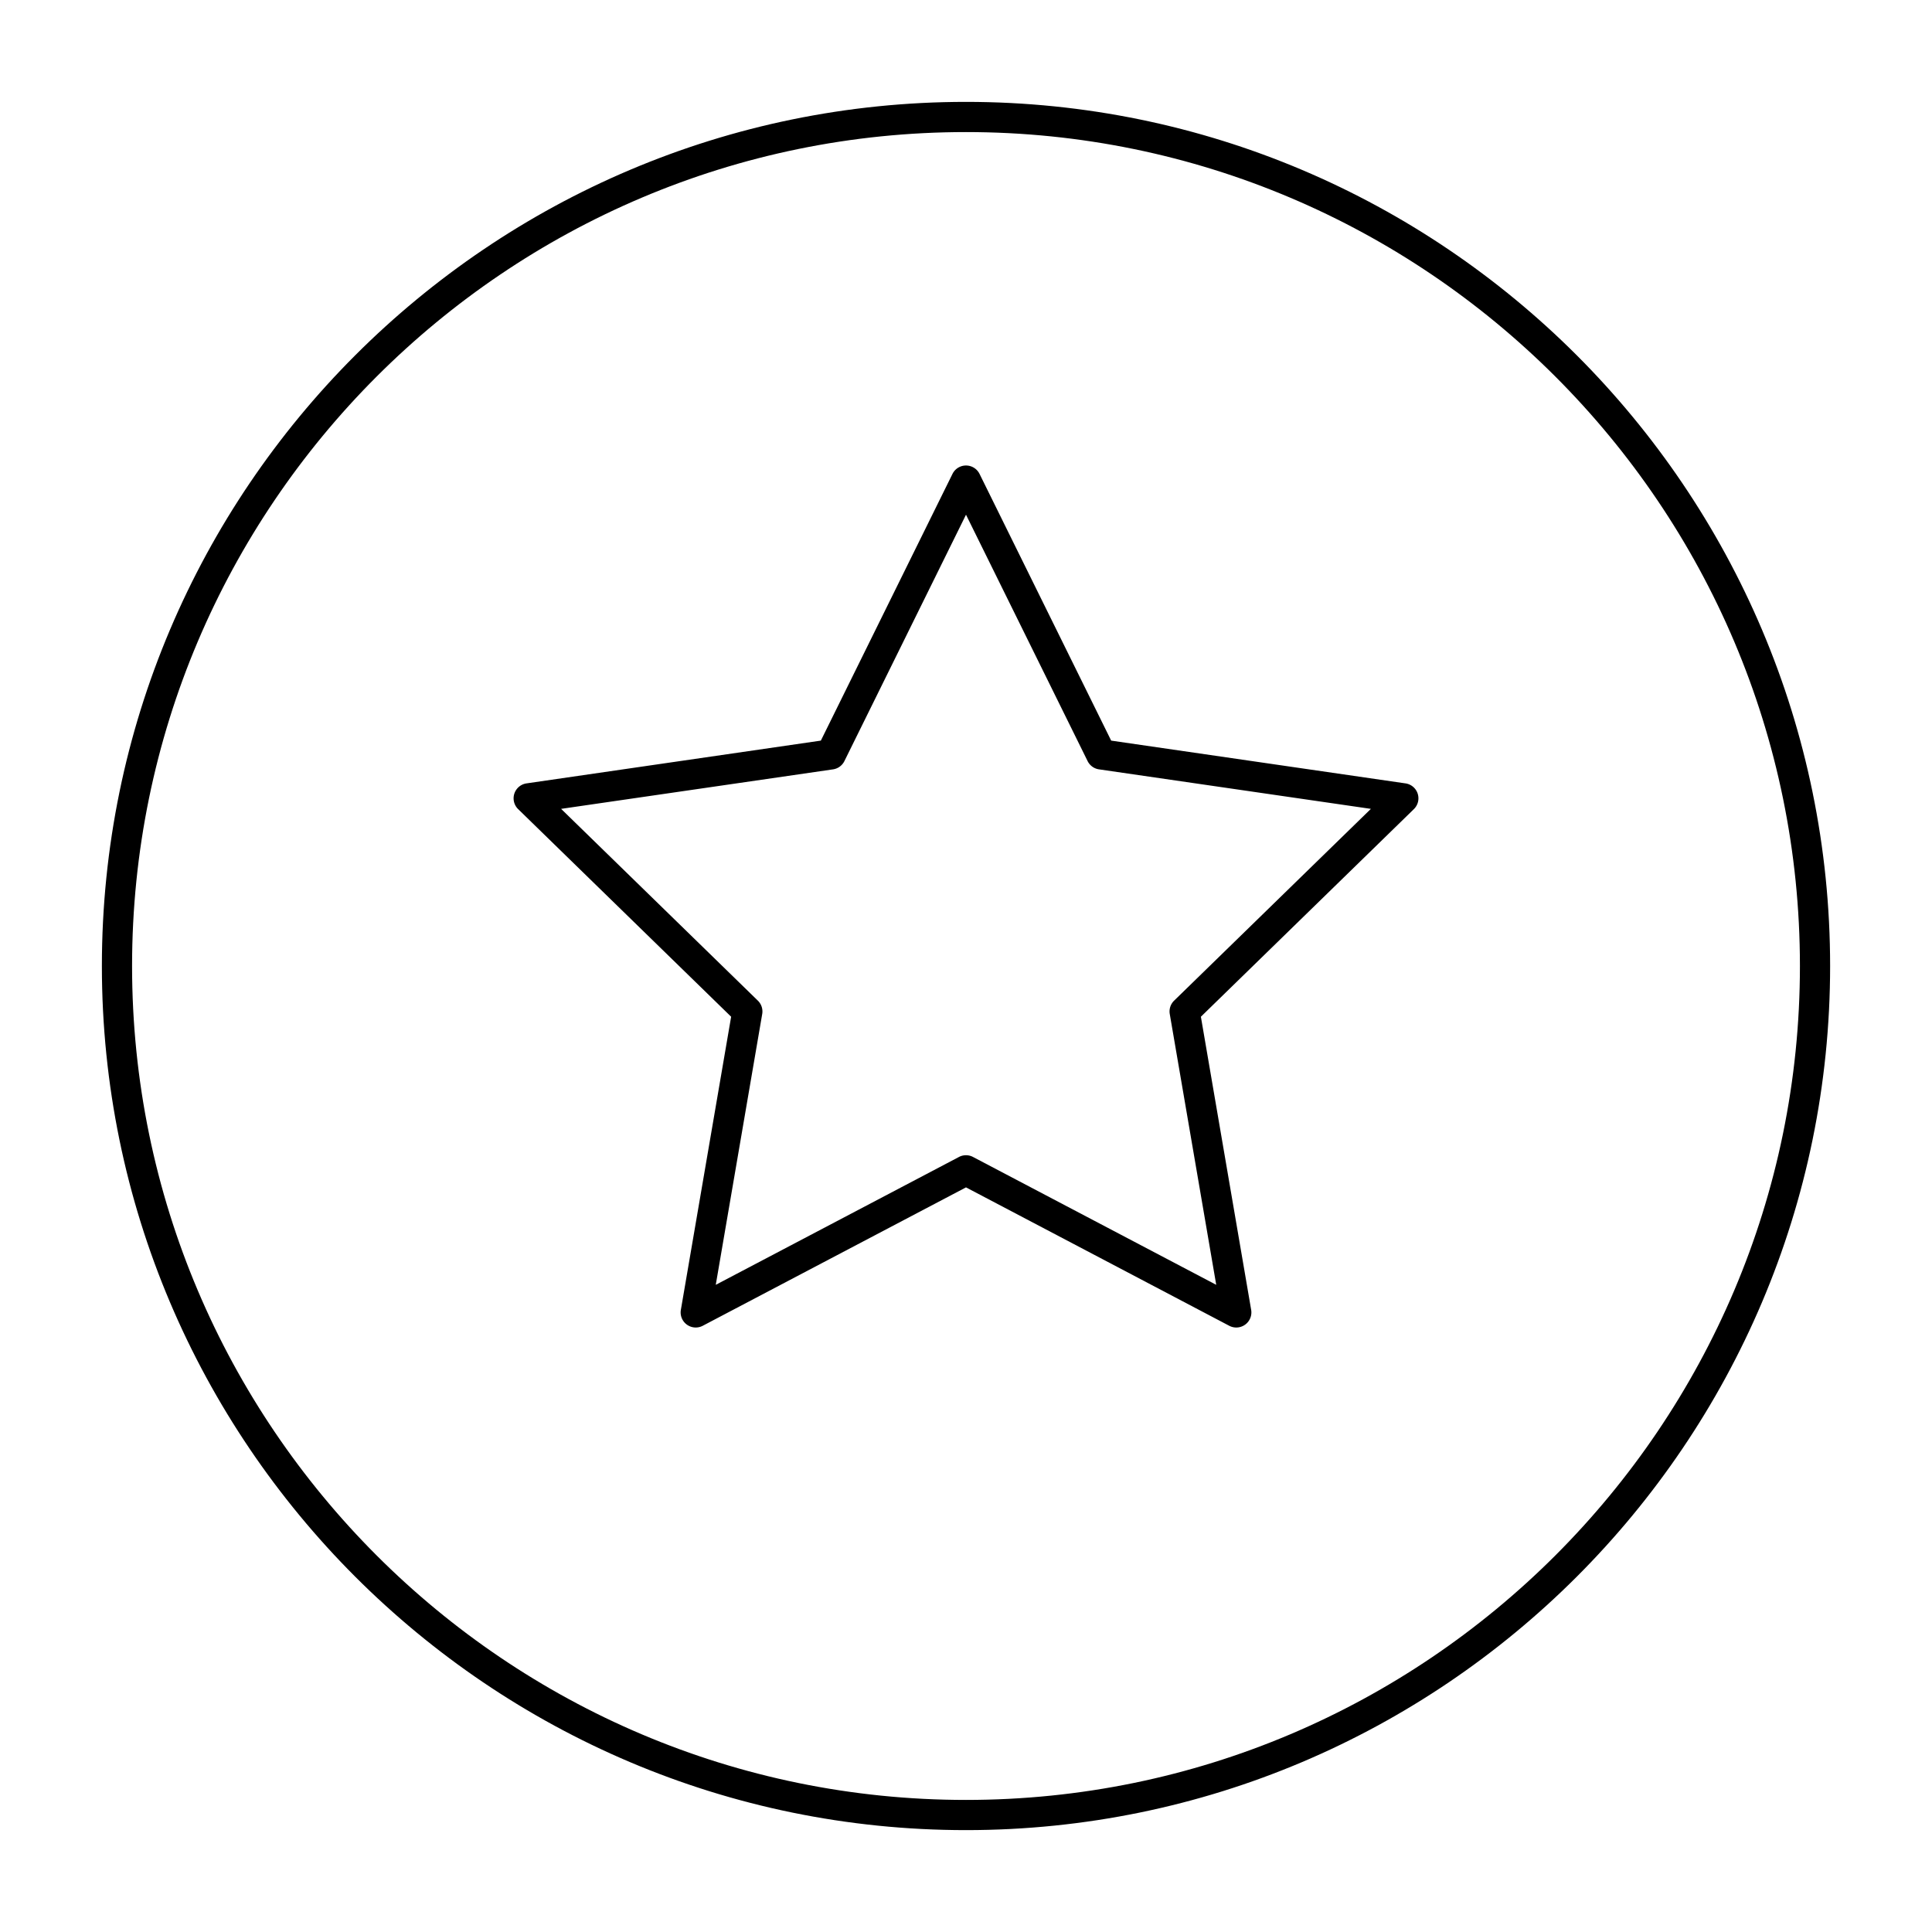
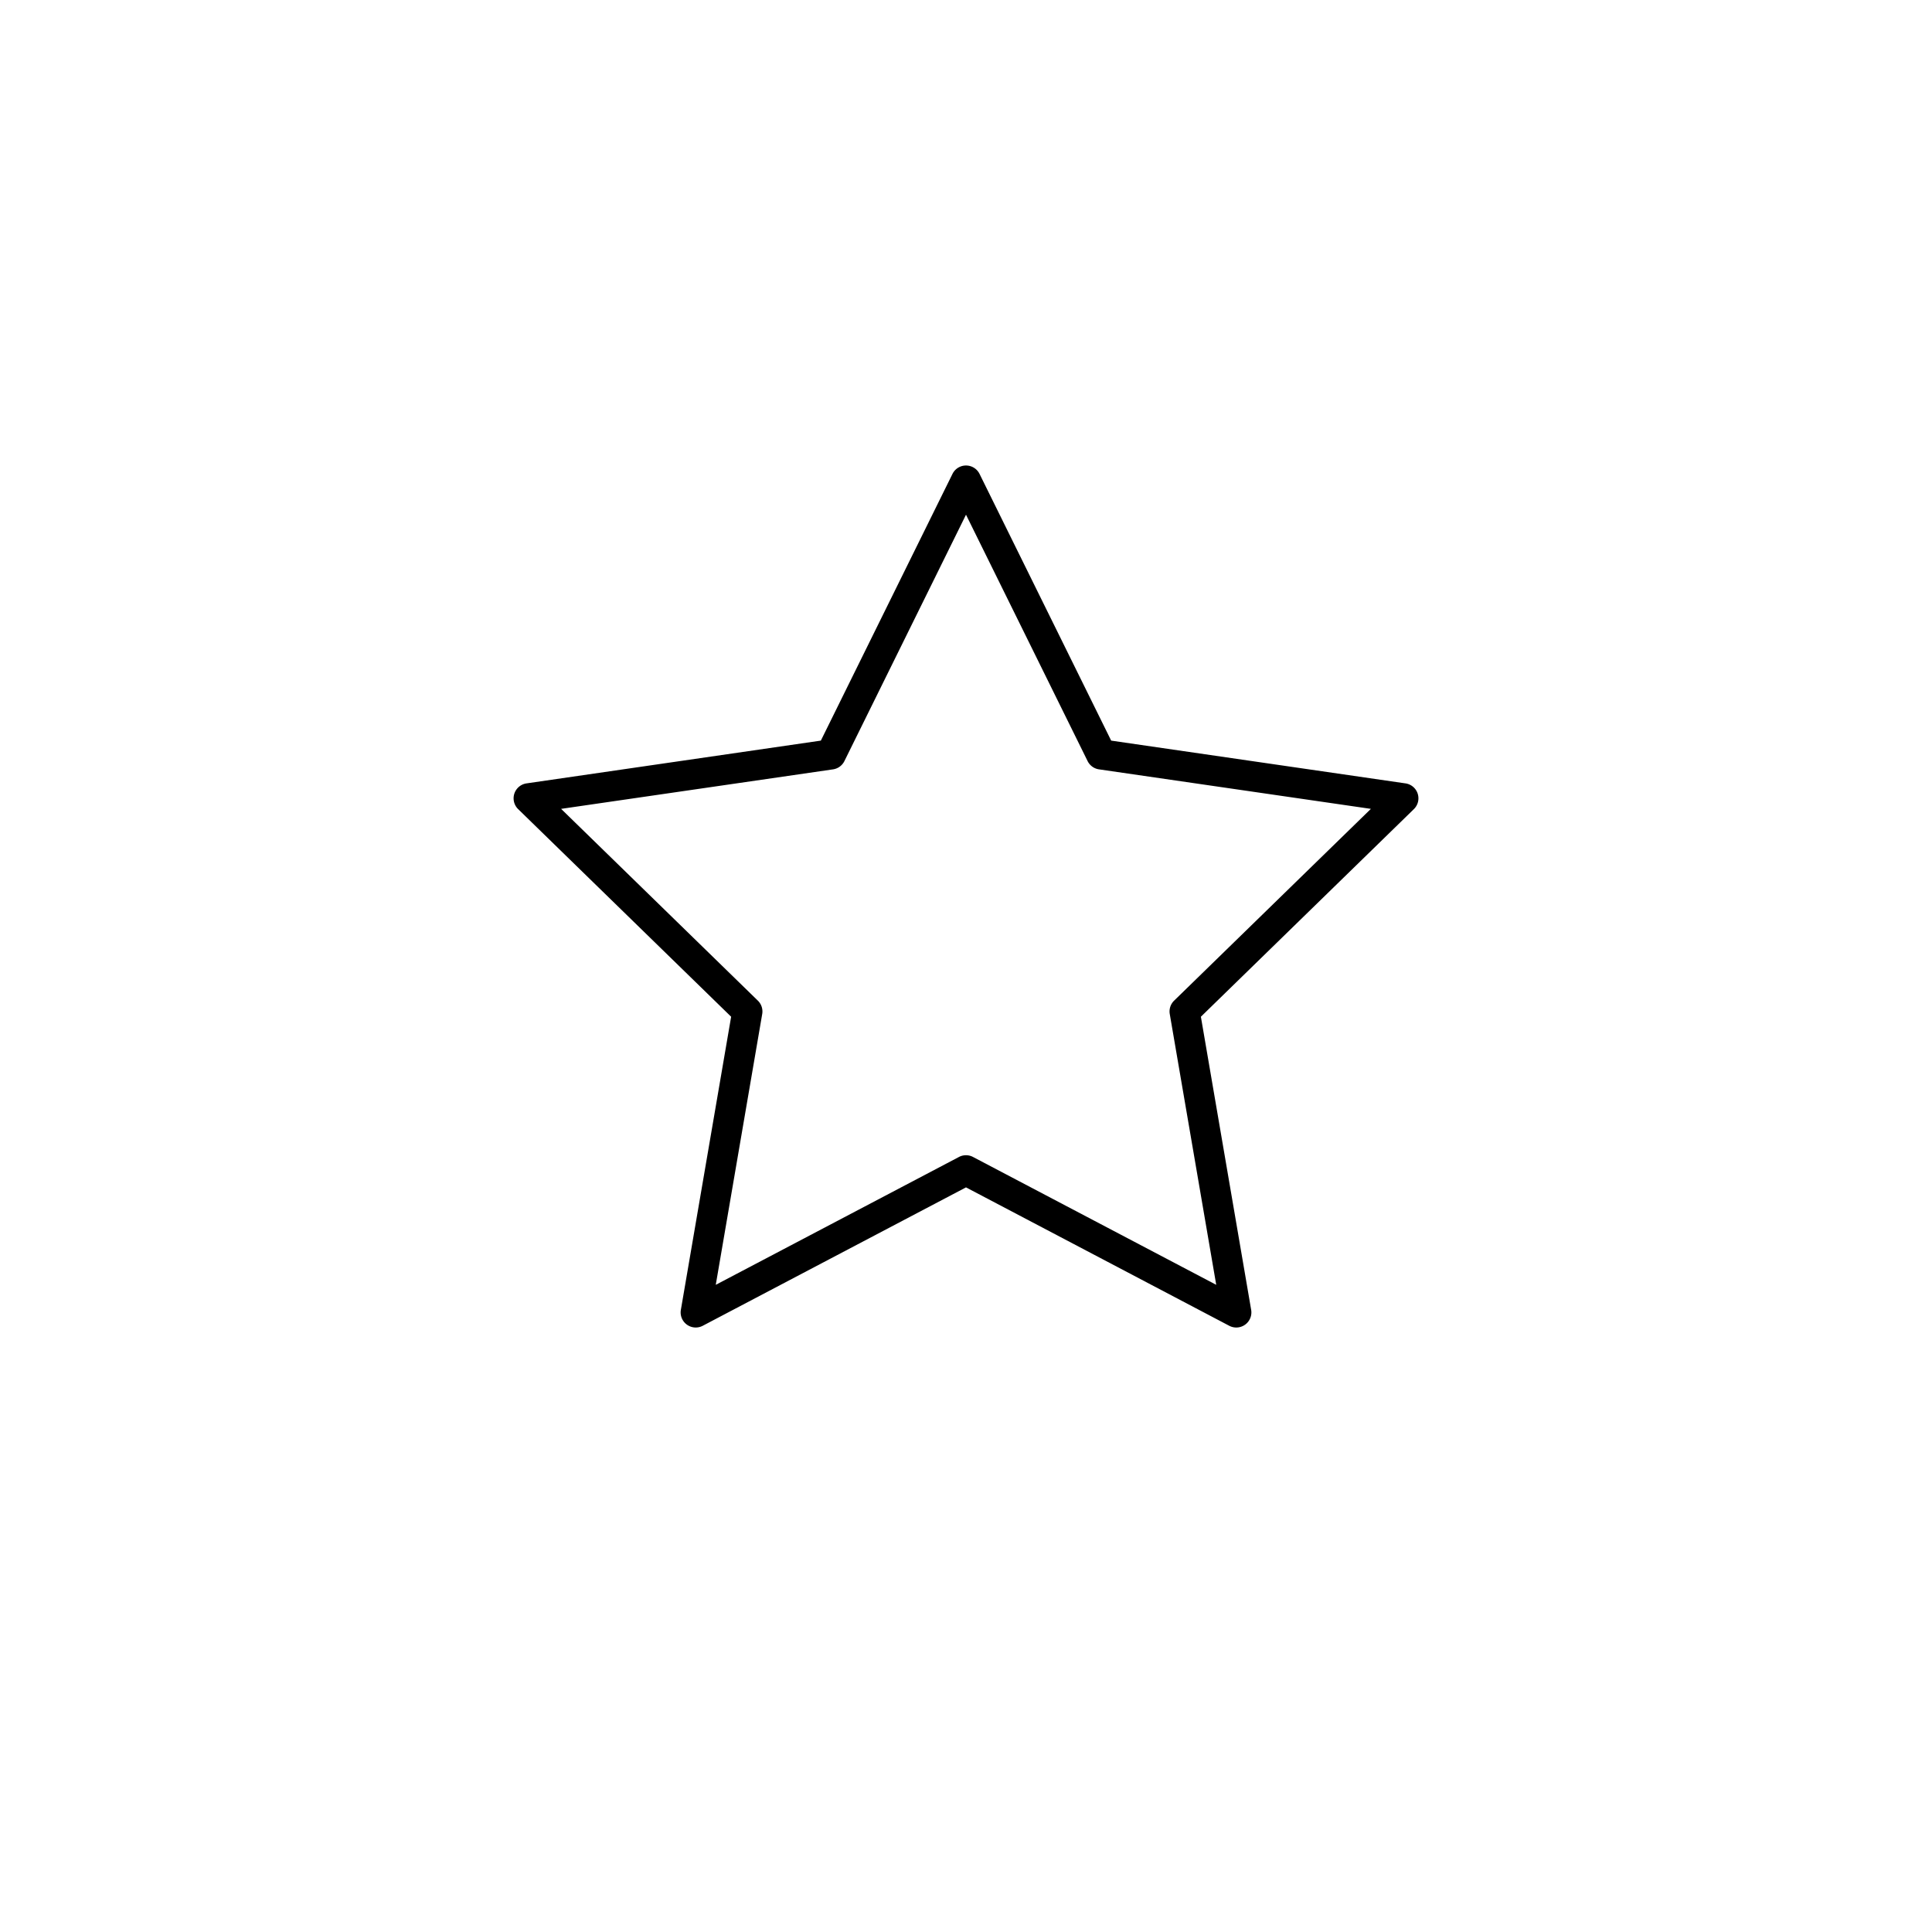
<svg xmlns="http://www.w3.org/2000/svg" id="Layer_1" height="512" viewBox="0 0 512 512" width="512" data-name="Layer 1">
-   <path d="m256 485c-126.271 0-229-102.729-229-229s102.729-229 229-229 229 102.729 229 229-102.729 229-229 229zm0-450c-121.859 0-221 99.14-221 221s99.141 221 221 221 221-99.141 221-221-99.141-221-221-221z" />
  <path d="m327.626 351.805a4 4 0 0 1 -1.861-.459l-69.765-36.678-69.765 36.678a4 4 0 0 1 -5.8-4.217l13.324-77.685-56.442-55.016a4 4 0 0 1 2.217-6.823l78-11.334 34.882-70.678a4 4 0 0 1 7.174 0l34.882 70.678 78 11.334a4 4 0 0 1 2.217 6.823l-56.442 55.016 13.324 77.685a4 4 0 0 1 -3.942 4.676zm-71.626-45.657a4.011 4.011 0 0 1 1.861.459l64.452 33.885-12.313-71.768a4 4 0 0 1 1.15-3.54l52.15-50.827-72.061-10.471a4 4 0 0 1 -3.011-2.188l-32.228-65.298-32.226 65.3a4 4 0 0 1 -3.011 2.188l-72.063 10.469 52.144 50.827a4 4 0 0 1 1.15 3.54l-12.309 71.768 64.452-33.885a4.011 4.011 0 0 1 1.863-.459z" />
</svg>